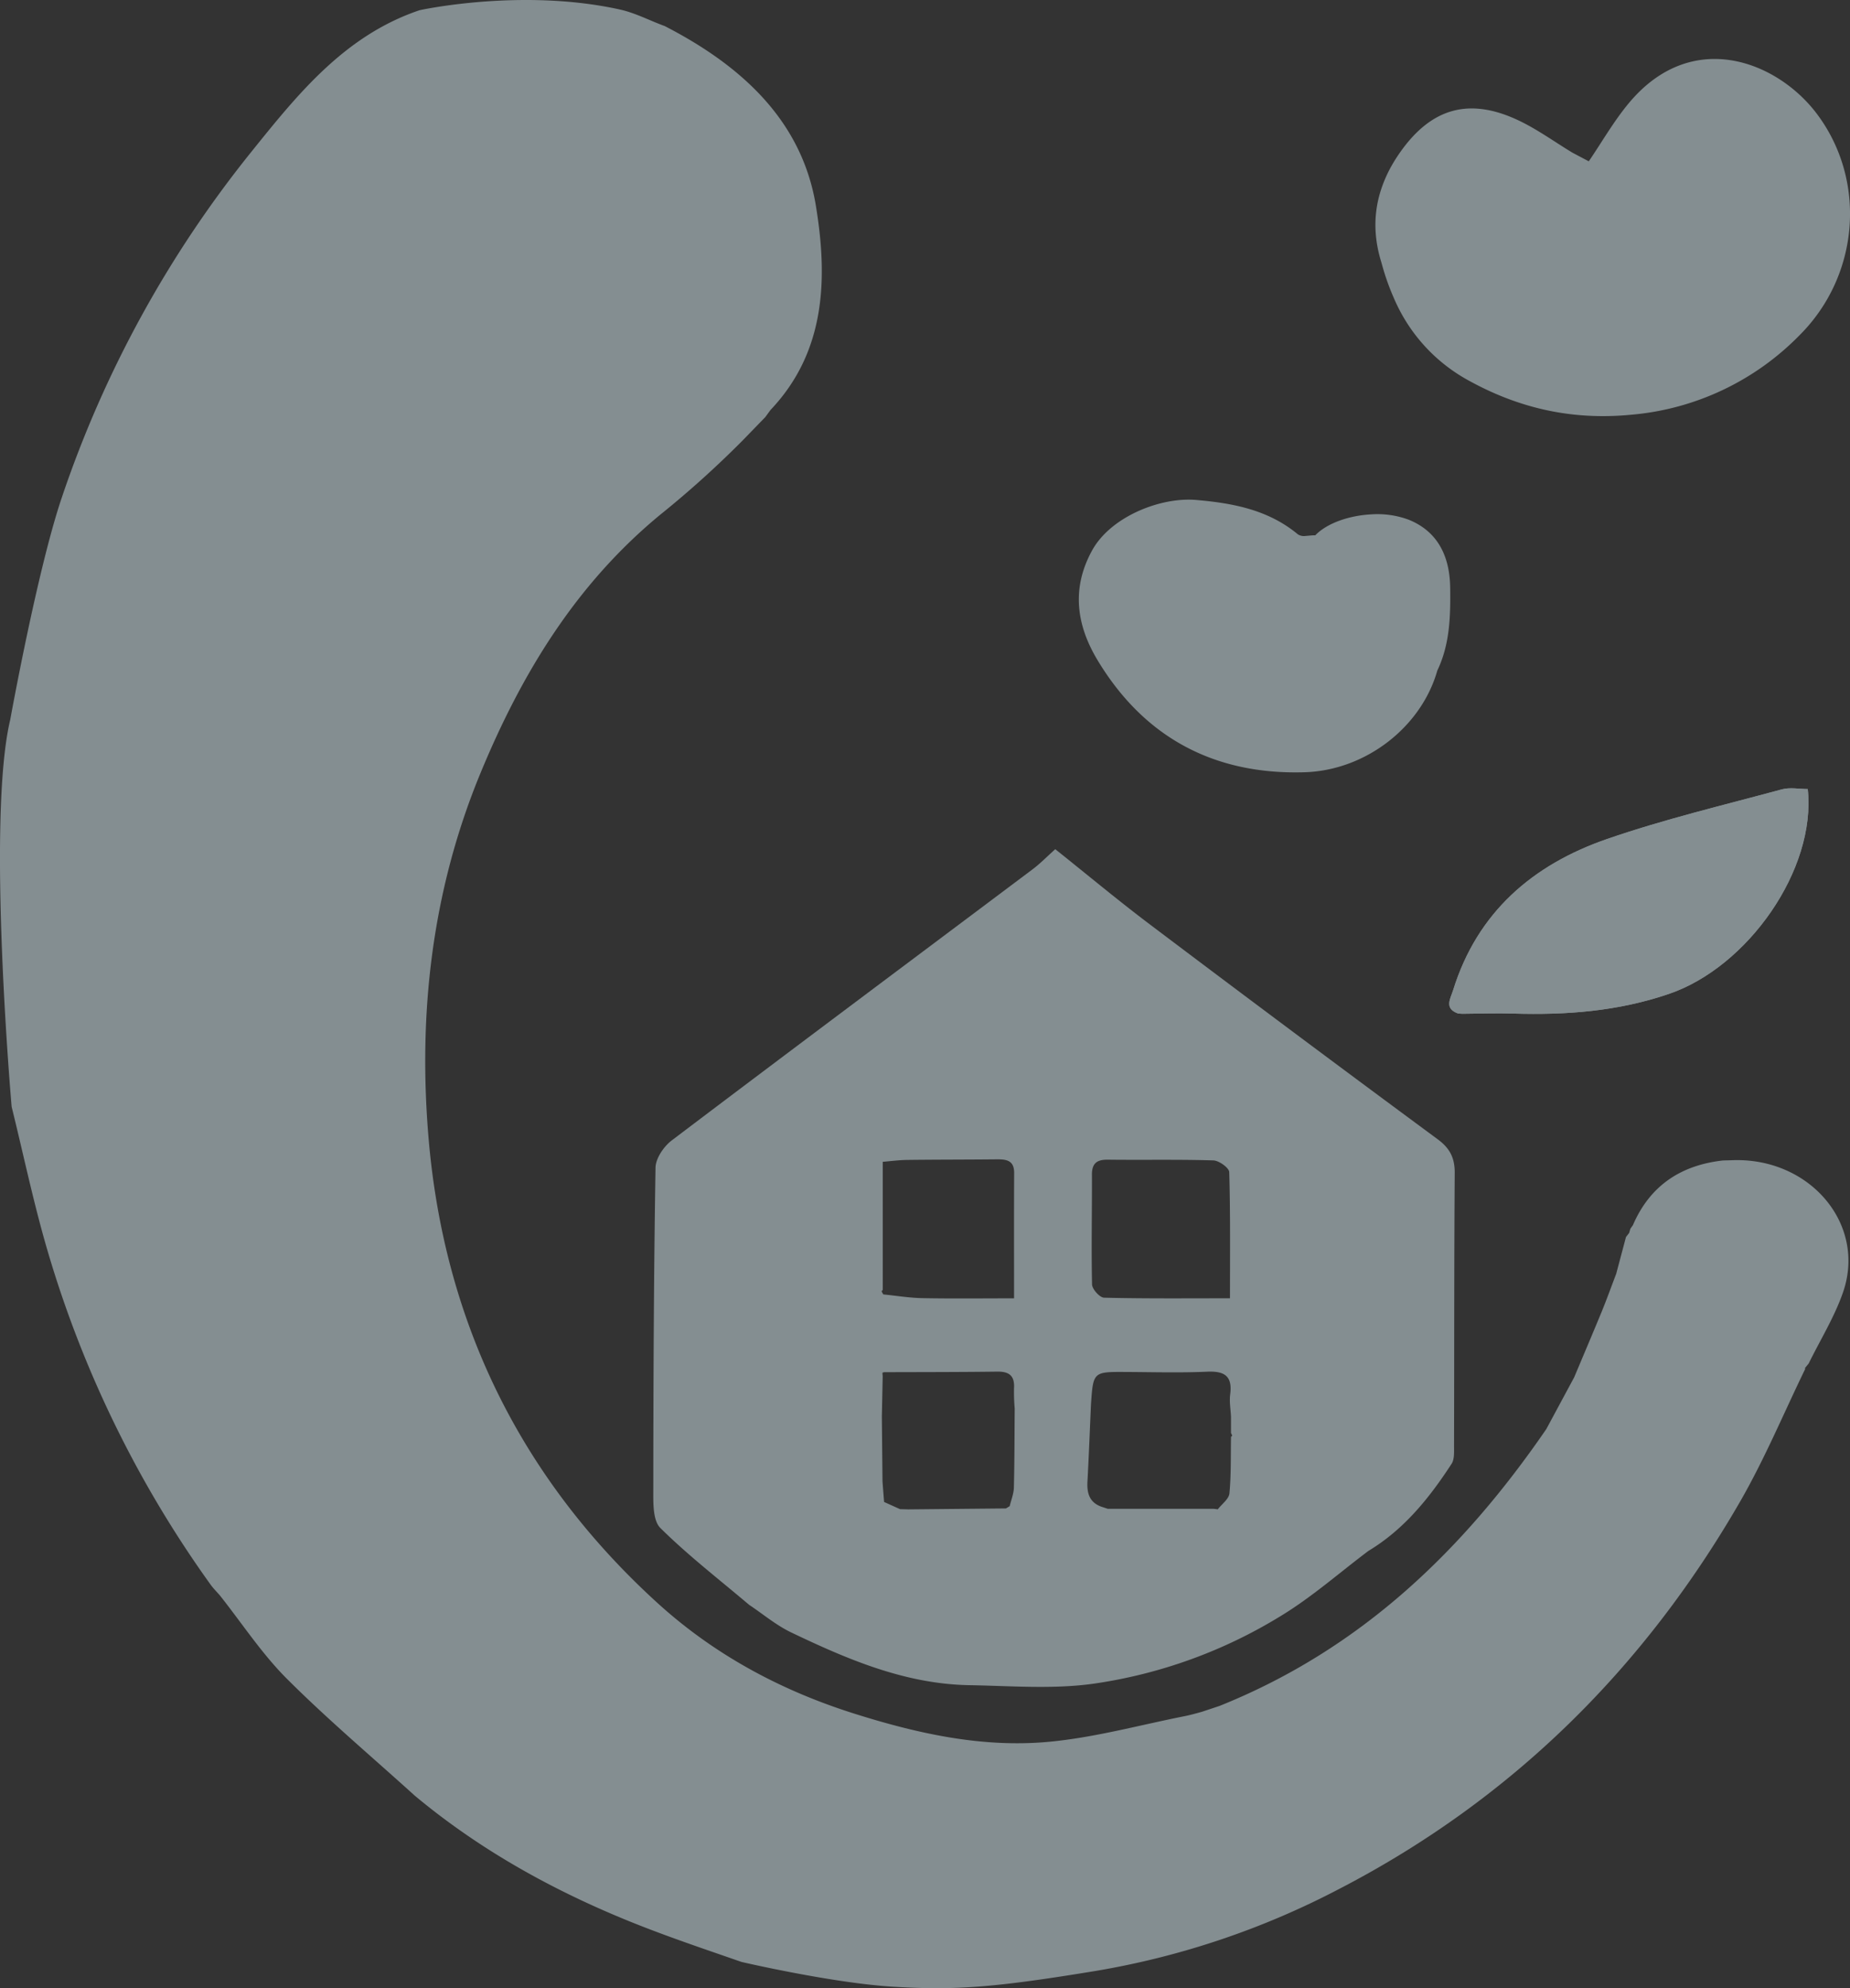
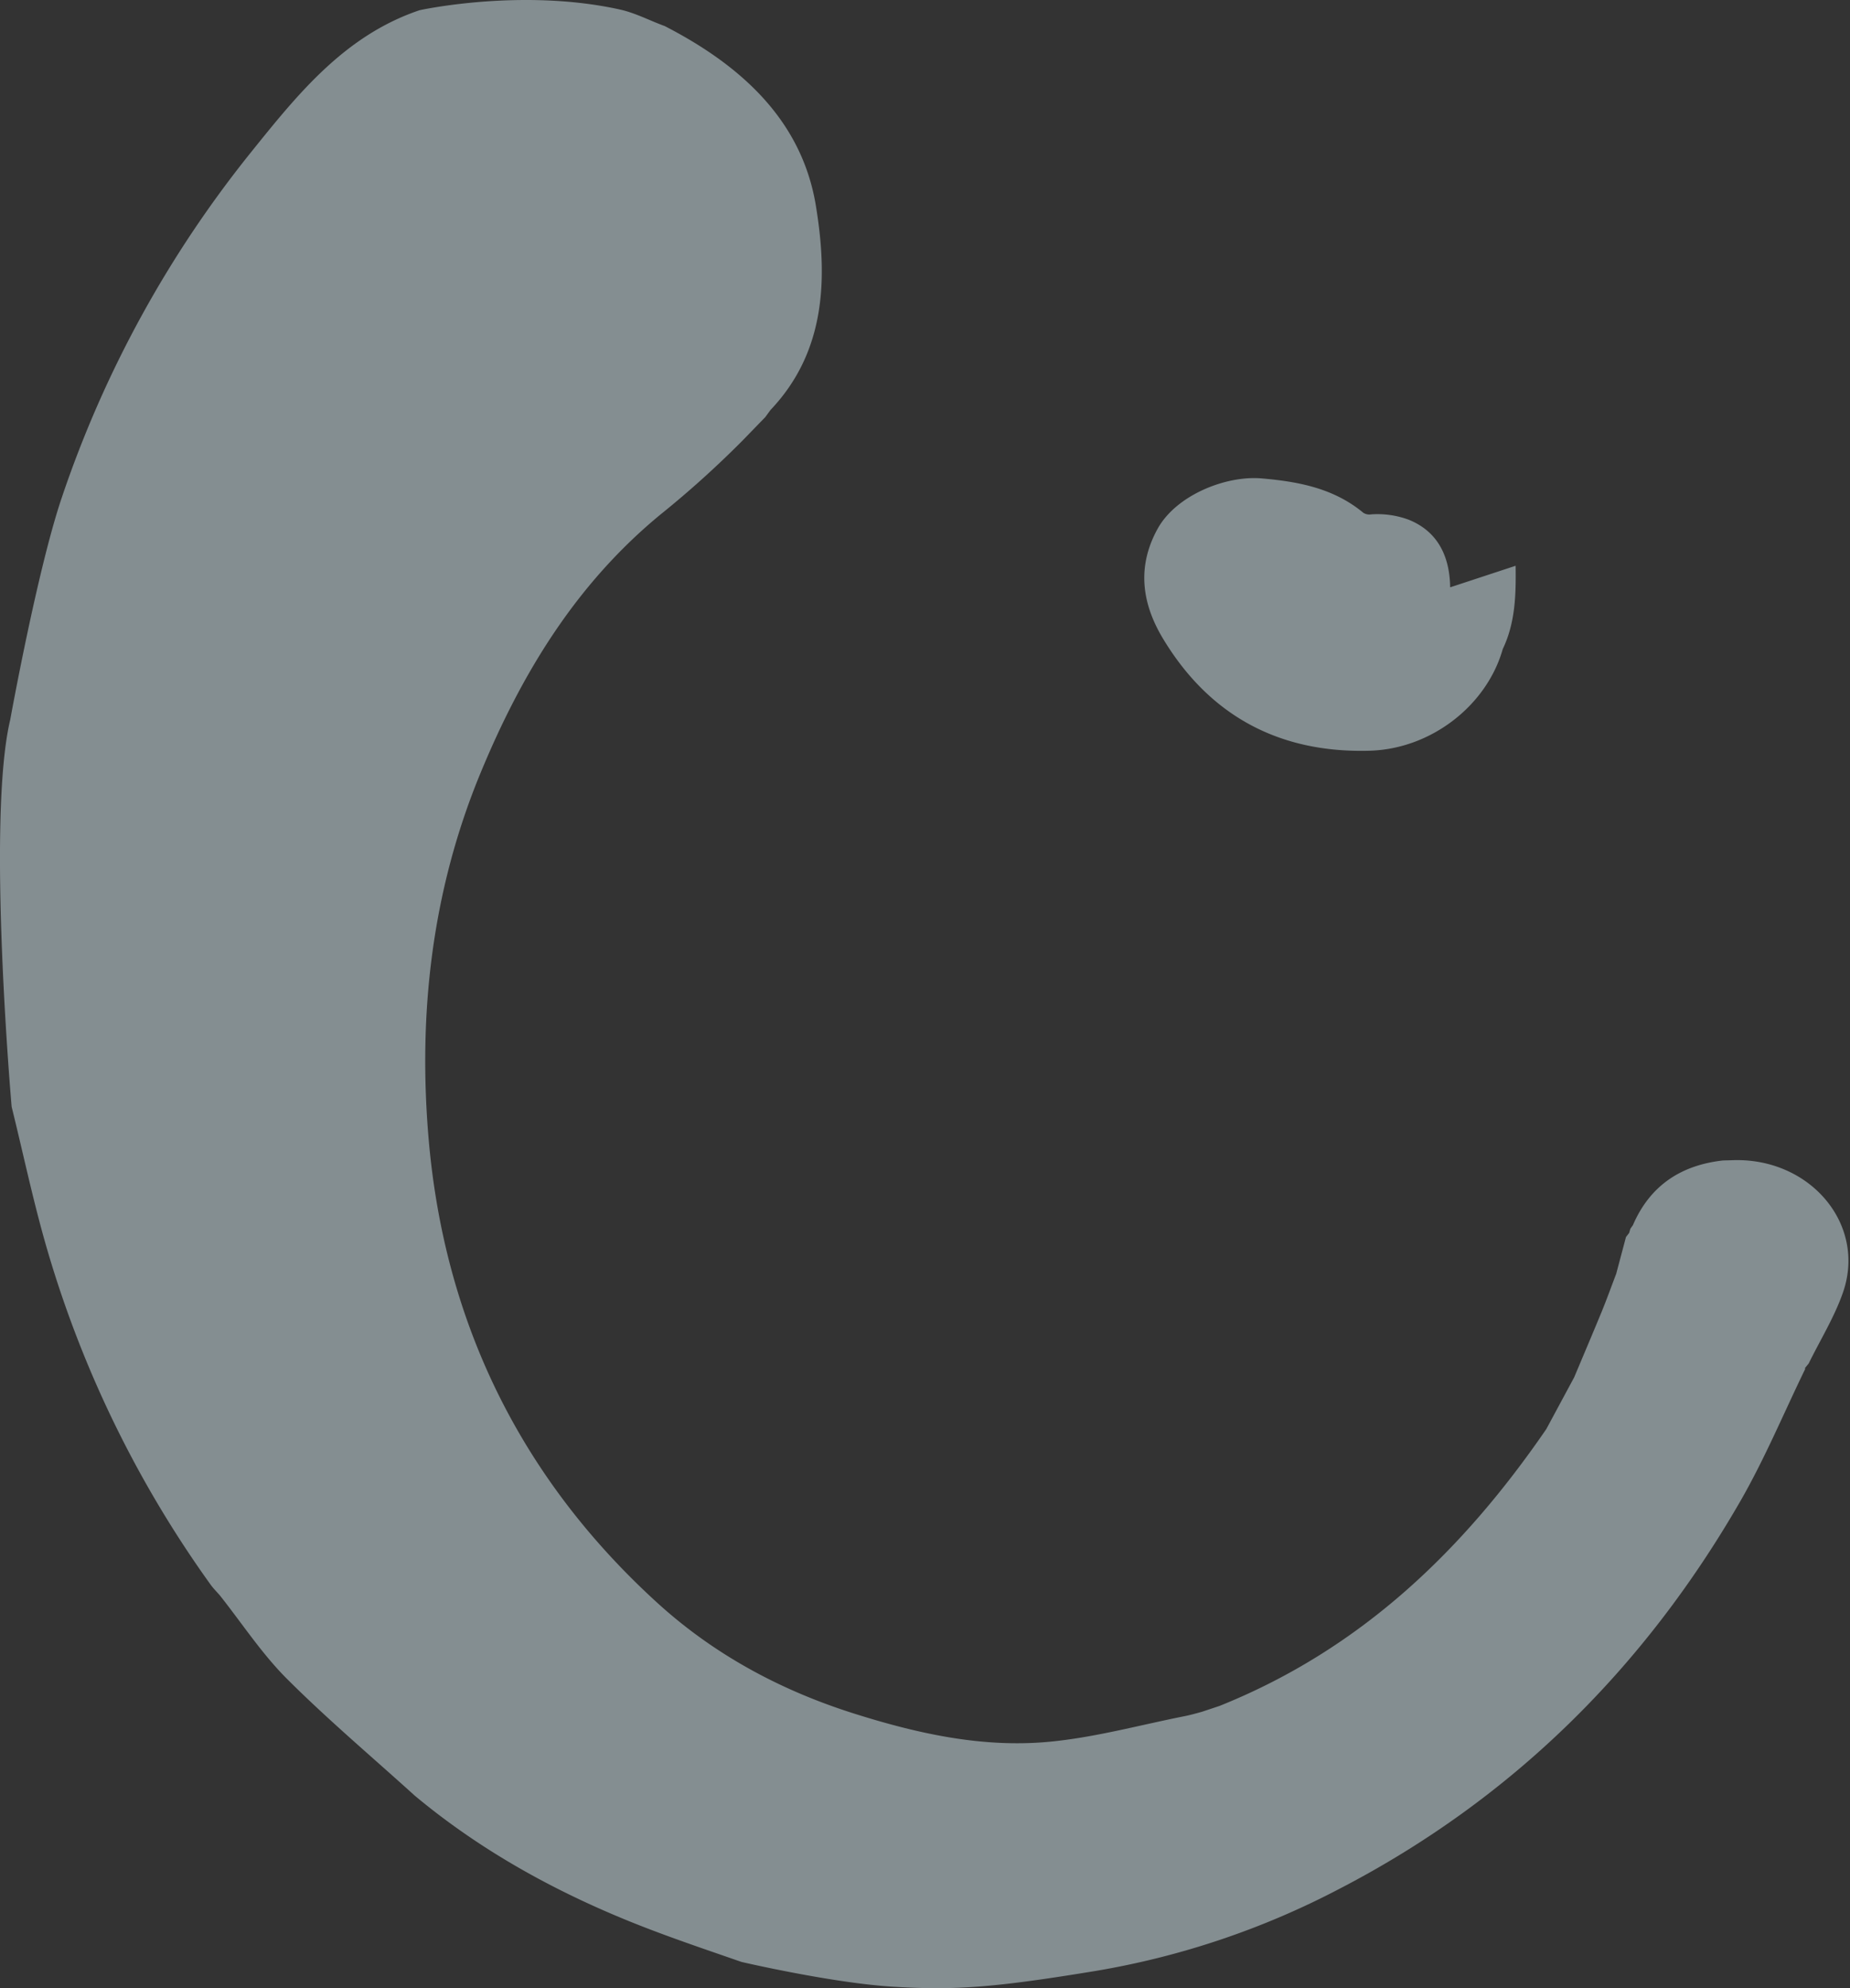
<svg xmlns="http://www.w3.org/2000/svg" width="583.163" height="626.386" viewBox="0 0 583.163 626.386">
  <rect x="0" y="0" width="583.163" height="626.386" fill="#333333" stroke="none" />
  <defs>
    <clipPath id="clip-path">
      <rect id="長方形_26" data-name="長方形 26" width="583.163" height="626.386" fill="#e2f6fd" />
    </clipPath>
  </defs>
  <g id="グループ_51" data-name="グループ 51" opacity="0.466">
    <g id="グループ_50" data-name="グループ 50" transform="translate(0 0)" clip-path="url(#clip-path)">
-       <path id="パス_3" data-name="パス 3" d="M91.722,119.308c.437.031.878.056,1.315.087,5.347-.036,10.7-.231,16.041-.072,16.709.509,32.991-.688,49.135-6.2,24.825-8.47,46.47-39.171,43.742-64.535-2.707,0-5.619-.6-8.177.1-18.466,5.008-37.147,9.431-55.191,15.676C115.268,72.432,97.8,87.4,90.176,111.916c-.853,2.743-2.948,5.763,1.546,7.391" transform="translate(367.893 200.001)" fill="#e2f6fd" />
-       <path id="パス_4" data-name="パス 4" d="M292.728,154.137c.031-4.736-1.464-7.782-5.378-10.668q-45.4-33.492-90.427-67.462c-10.2-7.679-20.007-15.867-30.115-23.921-2.656,2.373-4.741,4.525-7.1,6.3-37.943,28.466-75.963,56.825-113.788,85.445-2.512,1.9-5.075,5.666-5.121,8.6-.544,33.772-.678,67.55-.7,101.327-.005,4.15-.19,9.79,2.234,12.189,8.732,8.65,18.537,16.206,27.942,24.177,4.417,2.943,8.568,6.467,13.314,8.732,17.8,8.506,35.95,16.262,56.152,16.606,13.088.226,26.381,1.33,39.227-.478A154.767,154.767,0,0,0,238,293.6c9.723-5.917,18.383-13.571,27.526-20.443,11.233-6.754,19.2-16.673,26.206-27.429.935-1.438.776-3.719.781-5.609.077-28.661.021-57.323.211-85.984m-114.363.544c-.015-3.621,1.531-4.818,5.034-4.777,11.09.139,22.184-.113,33.259.231,1.777.056,4.957,2.358,4.993,3.688.38,12.954.231,25.924.231,39.751-13.755,0-26.735.128-39.7-.19-1.351-.031-3.739-2.686-3.775-4.166-.257-11.506.01-23.022-.036-34.538m-65.942,36.243V150.573c2.46-.2,5.1-.56,7.73-.591,9.389-.118,18.779-.087,28.163-.185,3.061-.031,5.553.288,5.532,4.3-.067,12.78-.026,25.564-.026,39.489-9.785,0-19.293.123-28.8-.057-4.14-.072-8.27-.76-12.4-1.171a6.063,6.063,0,0,1-.539-.955c-.036-.108.216-.313.339-.478m41.343,62.269c-.051,1.962-.858,3.909-1.32,5.866-.39.236-.781.478-1.171.719q-15.417.146-30.839.3c-.853-.026-1.705-.046-2.558-.072l-5.029-2.265q-.254-3.244-.5-6.477-.1-10.209-.205-20.417.139-6.379.267-12.769a6.555,6.555,0,0,1-.062-1.048c.005-.077.365-.118.56-.175,11.881-.046,23.766-.021,35.647-.18,3.786-.051,5.5,1.377,5.249,5.255a59.735,59.735,0,0,0,.216,6.349c.426-.02.858-.046,1.289-.067-.431.021-.863.046-1.289.067-.067,8.306-.051,16.617-.257,24.917M222.2,236a4.98,4.98,0,0,1,.37.853c.021.082-.236.236-.36.354-.113,5.948.062,11.922-.5,17.829-.169,1.772-2.383,3.349-3.662,5.018-.431-.051-.868-.108-1.3-.159H183.342c-.56-.19-1.125-.375-1.685-.56-3.965-1.258-4.916-4.2-4.705-7.992.447-8.116.75-16.236,1.115-24.357.7-10.278.7-10.252,10.992-10.2,8.532.041,17.079.293,25.595-.087,5.47-.247,8.054,1.315,7.294,7.145-.3,2.286.144,4.669.252,7.011,1.248-.9,2.671-1.674,3.986-2.527-1.315.853-2.738,1.628-3.986,2.527,0,1.716.005,3.431.005,5.147" transform="translate(165.835 215.452)" fill="#e2f6fd" />
-       <path id="パス_5" data-name="パス 5" d="M91.722,119.308c-4.494-1.628-2.4-4.649-1.546-7.391C97.8,87.4,115.268,72.432,138.588,64.363c18.044-6.246,36.726-10.668,55.191-15.676,2.558-.693,5.47-.1,8.177-.1,2.727,25.364-18.918,56.064-43.742,64.535-16.144,5.511-32.427,6.708-49.135,6.2-5.342-.159-10.694.036-16.041.072-.437-.031-.878-.062-1.315-.087" transform="translate(367.893 200.001)" fill="#e2f6fd" />
      <path id="パス_6" data-name="パス 6" d="M195.438,3.006c4.885,1.084,9.389,3.5,14.1,5.208,23.766,12.235,43.151,29.452,47.63,56.516,3.7,22.416,3.38,45.858-14.29,64.437l-1.649,2.25-7.109,7.325a314.411,314.411,0,0,1-25.985,23.407c-26.6,21.9-43.747,50.106-56.727,81.541-15.358,37.2-19.7,76.148-16.252,115.6,5.044,57.559,29.119,106.628,72.1,145.732,17.9,16.277,38.8,27.521,61.987,34.841,20.068,6.338,40.424,10.838,61.381,8.891,14.377-1.336,28.518-5.244,42.756-8.069,1.859-.37,3.7-.883,5.532-1.4,1.834-.611,3.678-1.222,5.511-1.834,44.708-17.926,76.944-49.269,103.022-87.243,2.419-4.494,6.344-11.773,8.763-16.267,2.871-6.806,5.753-13.6,8.573-20.428,1.659-4.027,3.128-8.136,4.684-12.209q1.541-5.786,3.082-11.578l1.007-1.3.37-1.294c.293-.416.586-.837.883-1.258l-.031.005c5.4-12.41,15.112-18.789,28.328-20.274.858-.021,1.716-.046,2.568-.067,24.593-1.156,42.782,19.981,35.293,41.605-2.7,7.787-7.165,14.968-10.823,22.426-.4.493-.806.986-1.207,1.484l.134.18q-5.278,1.741-10.561,3.477,5.285-1.734,10.561-3.477c-6.8,13.976-12.805,28.415-20.551,41.847-30.3,52.531-71.885,93.7-125.884,121.775a257.1,257.1,0,0,1-77.324,26.1c-32.108,5.27-44.184,6.118-63.543,4.977s-48.052-7.833-48.052-7.833c-11.629-4.042-23.325-7.956-34.743-12.559-24.645-9.939-47.7-22.714-68.207-39.8-13.5-12.225-27.454-23.987-40.326-36.839-7.905-7.895-14.146-17.459-21.131-26.268-.971-1.12-2.034-2.168-2.9-3.364A347.991,347.991,0,0,1,15.1,394.43c-4.448-15.055-7.653-30.48-11.429-45.74,0,0-7.962-90.453-.442-121.96,0,0,8.552-47.317,16.293-70.1A353.776,353.776,0,0,1,79.246,47.817c14.757-18.347,29.5-36.659,53-44.595,0,0,32.1-7.1,63.194-.216" transform="translate(0 -0.001)" fill="#e2f6fd" />
-       <path id="パス_7" data-name="パス 7" d="M183.264,58.268c-.149-10.494-4.458-17.875-13.16-21.332a28.365,28.365,0,0,0-11.727-1.654c-6.939.365-13.915,2.748-17.633,6.6-.925-.031-2.014.134-3,.19a3.605,3.605,0,0,1-2.455-.473c-9.348-7.777-20.515-9.852-32.077-10.853-11.28-.981-27,5.285-32.832,15.928-6.631,12.076-4.828,23.659,1.736,34.553,14.7,24.383,36.767,36.12,65.156,35.308,19.406-.555,36.921-14.3,41.934-32.021,4-8.342,4.186-17.223,4.063-26.247" transform="translate(273.861 126.768)" fill="#e2f6fd" />
-       <path id="パス_8" data-name="パス 8" d="M223.57,20.91c-12.4-16.493-39.325-27.28-59.249-3.416-4.782,5.722-8.521,12.307-12.656,18.368-1.469-.776-3.334-1.762-5.193-2.743-5.635-3.416-11.028-7.34-16.95-10.145C114,15.629,102.057,19.04,92.221,32.986q-1.41,2-2.589,4.053A41.414,41.414,0,0,0,85.99,45.4a35.557,35.557,0,0,0-1.479,13.216,38.9,38.9,0,0,0,.627,4.592,44.34,44.34,0,0,0,1.207,4.69,75.954,75.954,0,0,0,4,11.326,53.323,53.323,0,0,0,23.34,25.631c16.072,8.886,32.827,12.641,51.411,10.838a84.3,84.3,0,0,0,53-25.035c18.938-18.866,21.25-48.771,5.476-69.748" transform="translate(349.156 14.963)" fill="#e2f6fd" />
+       <path id="パス_7" data-name="パス 7" d="M183.264,58.268c-.149-10.494-4.458-17.875-13.16-21.332a28.365,28.365,0,0,0-11.727-1.654a3.605,3.605,0,0,1-2.455-.473c-9.348-7.777-20.515-9.852-32.077-10.853-11.28-.981-27,5.285-32.832,15.928-6.631,12.076-4.828,23.659,1.736,34.553,14.7,24.383,36.767,36.12,65.156,35.308,19.406-.555,36.921-14.3,41.934-32.021,4-8.342,4.186-17.223,4.063-26.247" transform="translate(273.861 126.768)" fill="#e2f6fd" />
    </g>
  </g>
</svg>